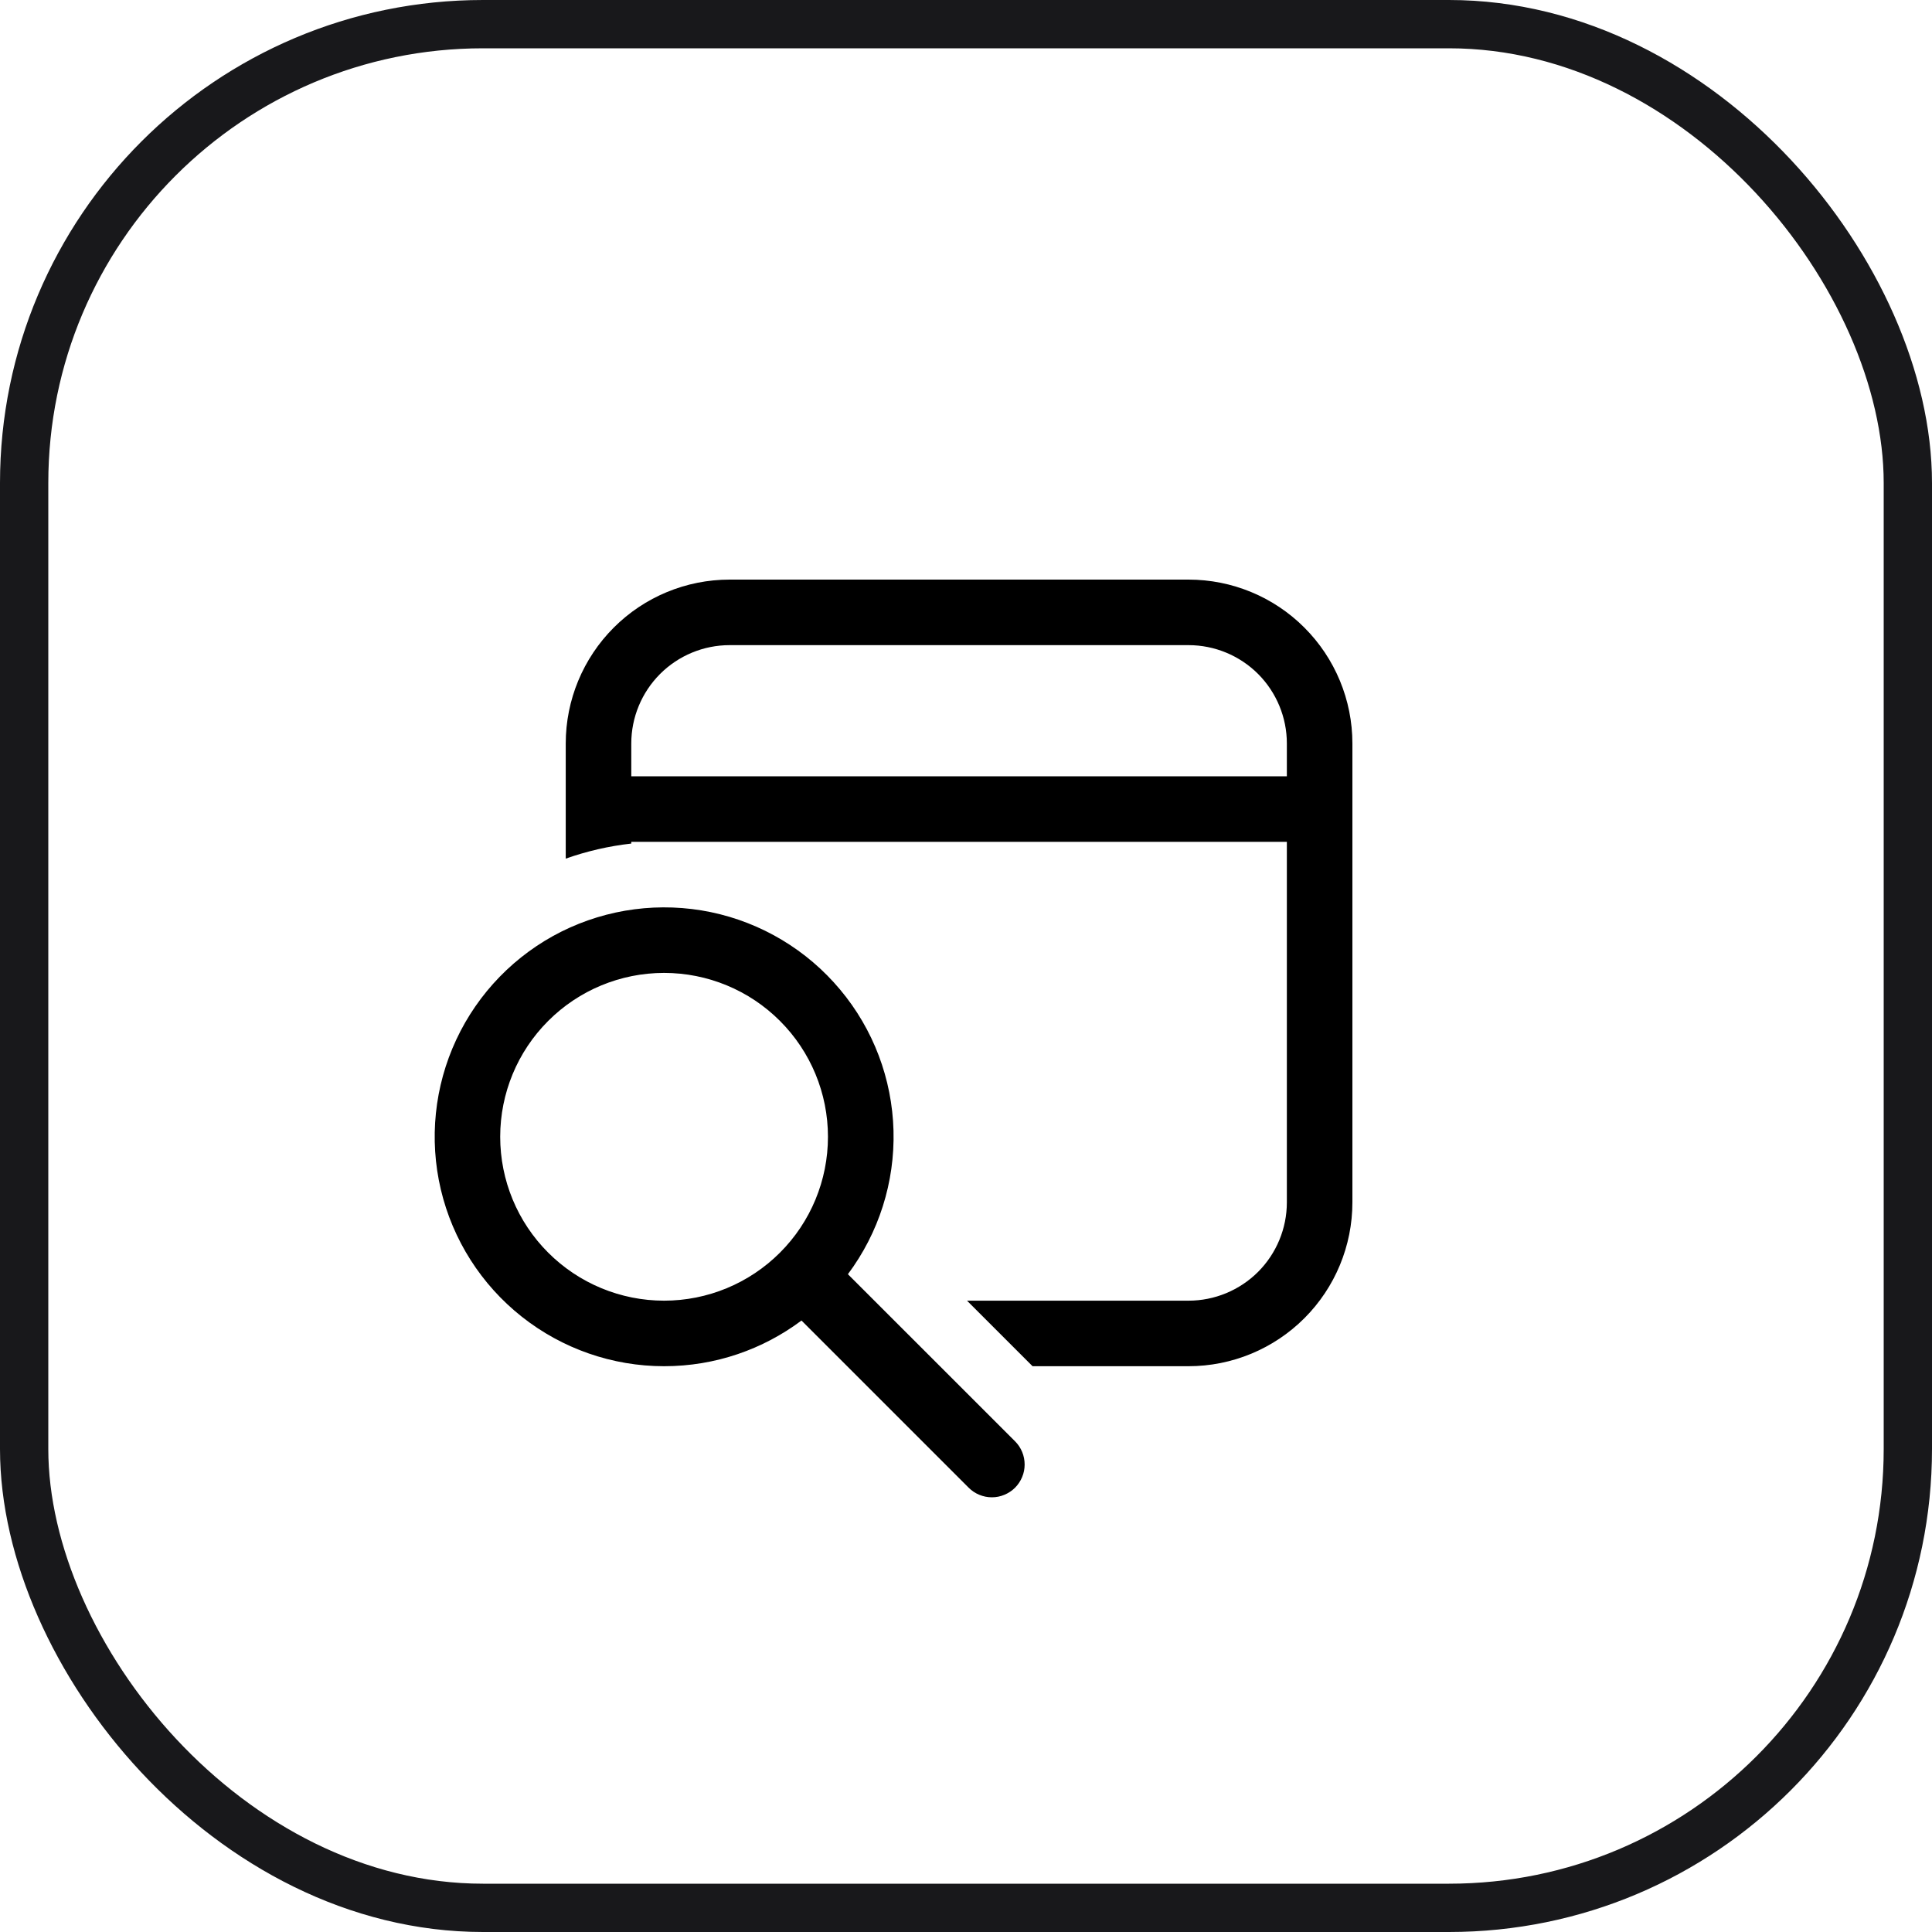
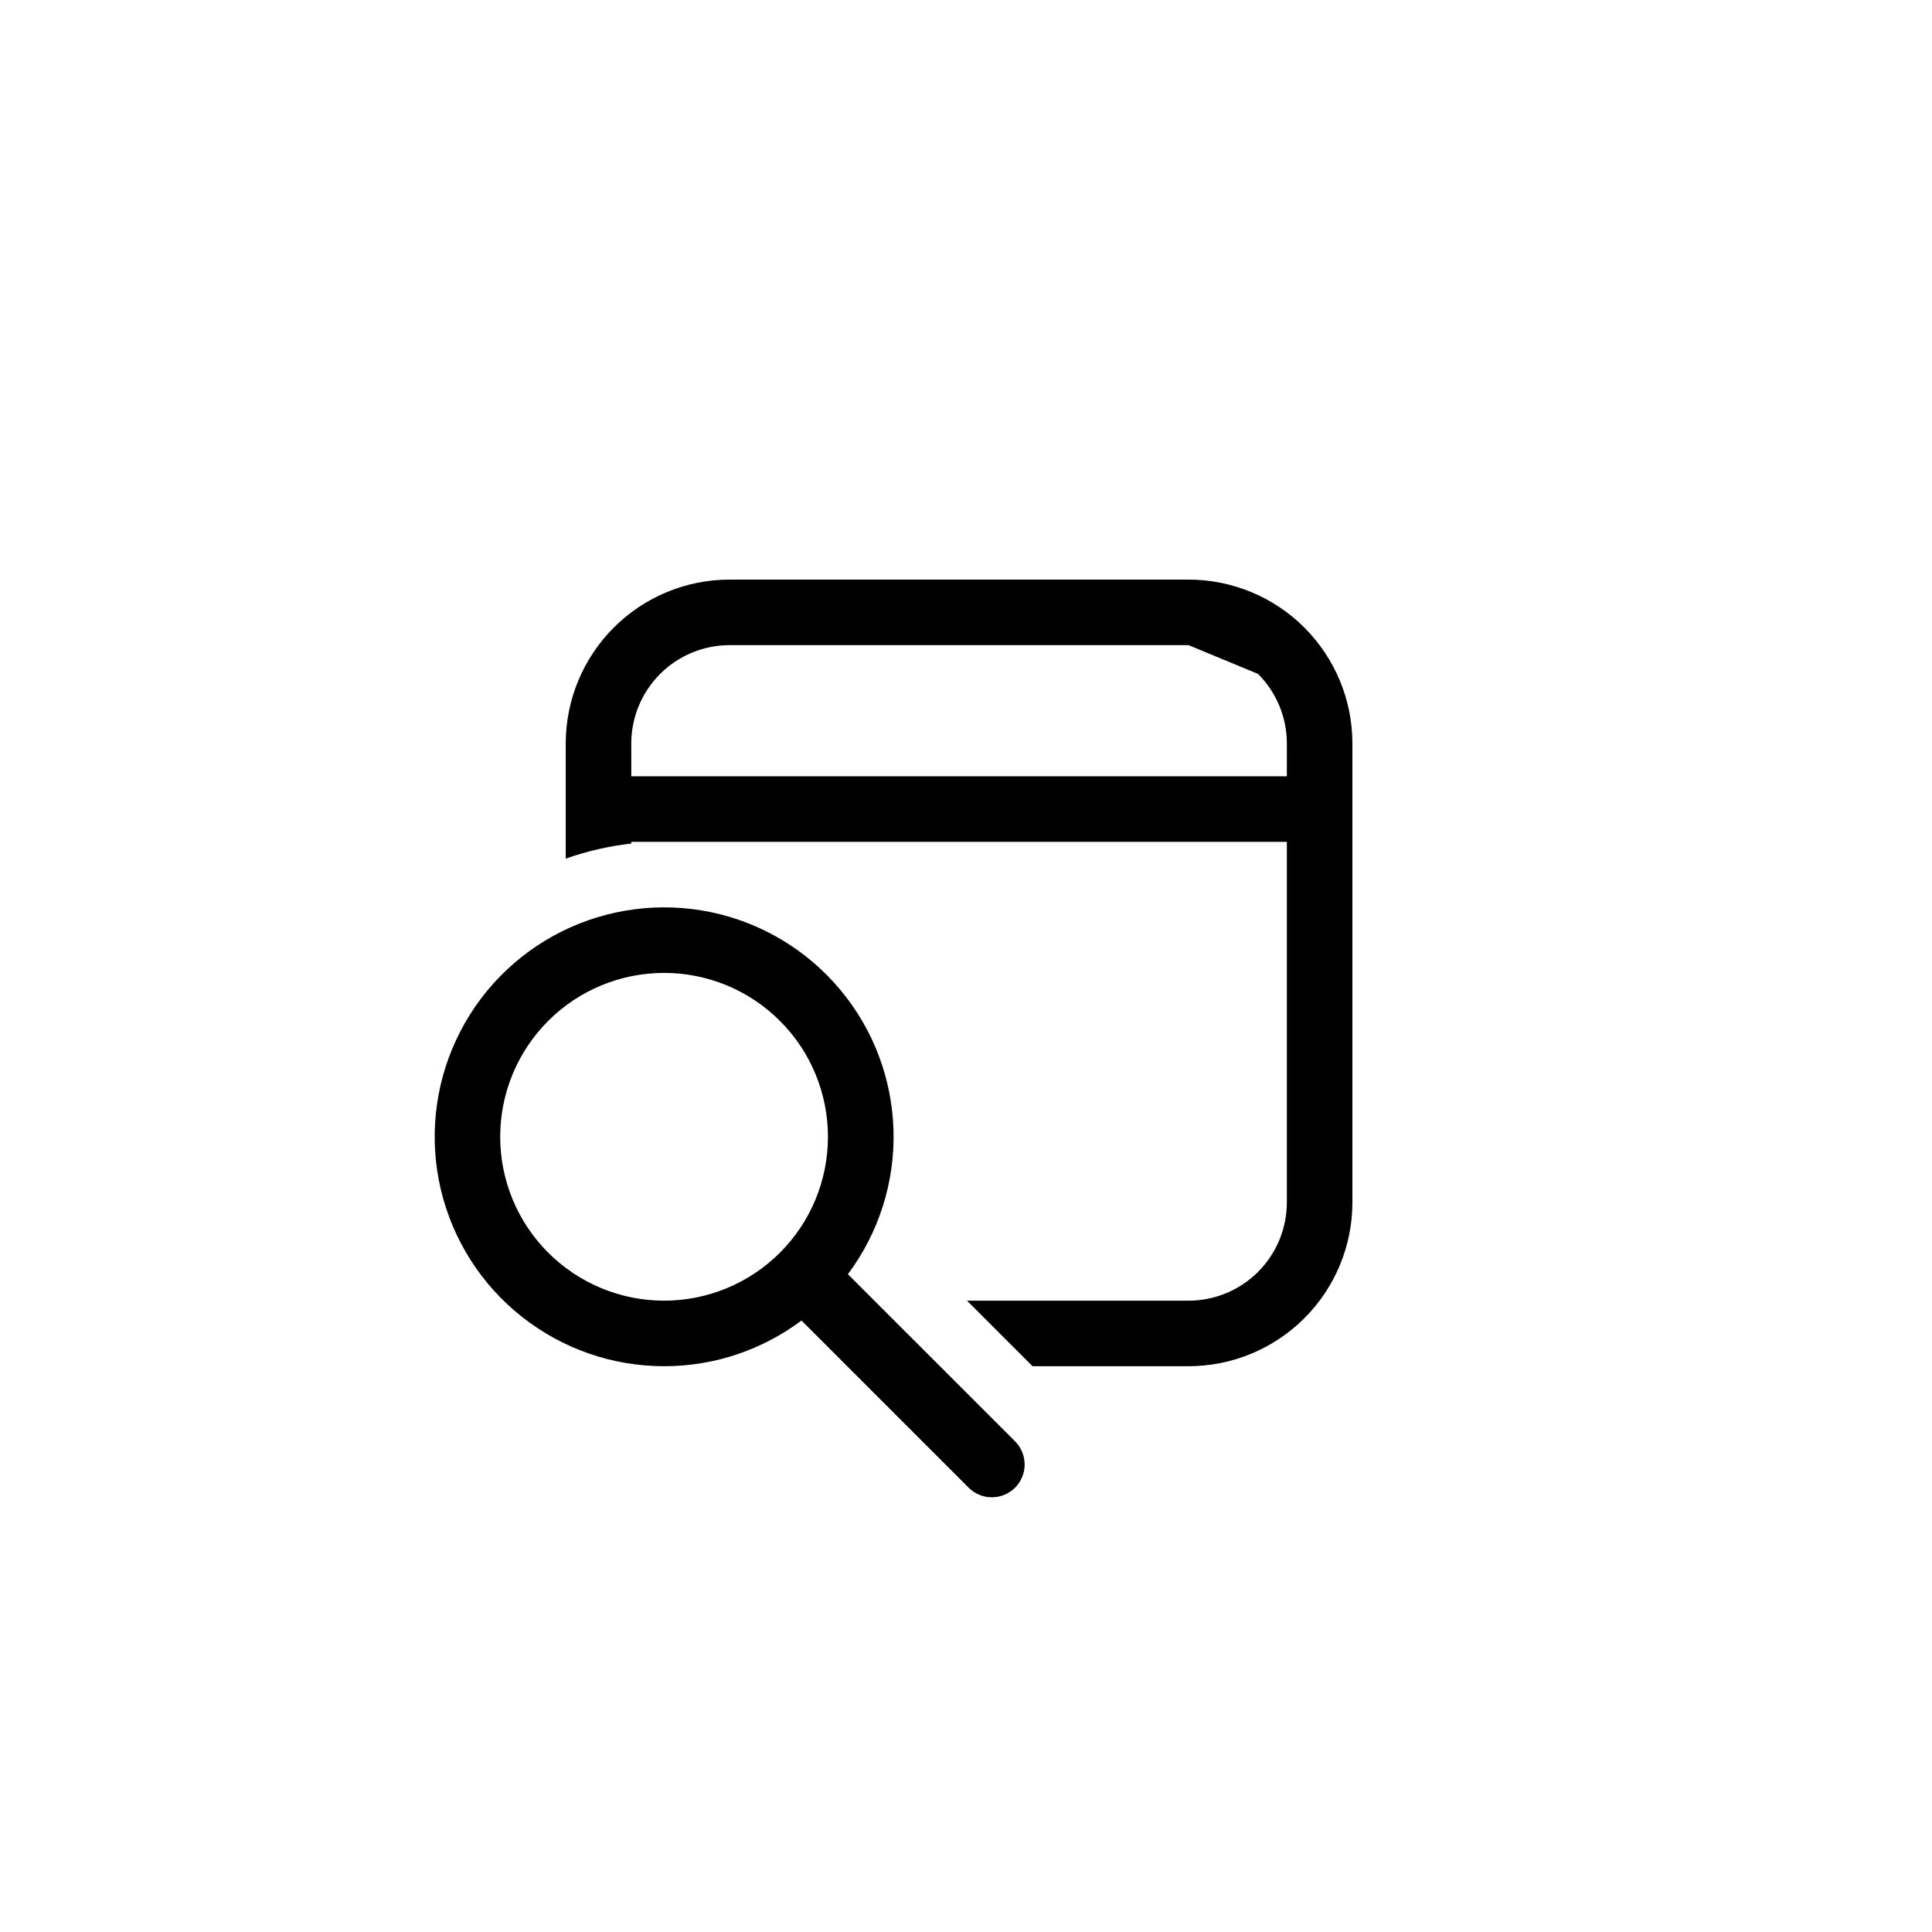
<svg xmlns="http://www.w3.org/2000/svg" width="40" height="40" viewBox="0 0 40 40" fill="none">
-   <path d="M24.607 12C25.507 12 26.37 12.357 27.006 12.994C27.642 13.63 28 14.493 28 15.393V24.893C28 25.793 27.642 26.656 27.006 27.292C26.37 27.928 25.507 28.286 24.607 28.286H21.378L20.021 26.929H24.607C25.147 26.929 25.665 26.714 26.047 26.333C26.428 25.951 26.643 25.433 26.643 24.893V17.429H13.07V17.465C12.607 17.517 12.152 17.622 11.713 17.777V15.393C11.713 14.493 12.071 13.63 12.707 12.994C13.343 12.357 14.206 12 15.106 12H24.607ZM24.607 13.357H15.106C14.566 13.357 14.048 13.572 13.667 13.953C13.285 14.335 13.07 14.853 13.07 15.393V16.072H26.643V15.393C26.643 14.853 26.428 14.335 26.047 13.953C25.665 13.572 25.147 13.357 24.607 13.357ZM13.749 28.286C14.816 28.286 15.801 27.933 16.594 27.34L20.055 30.801C20.118 30.864 20.192 30.914 20.275 30.948C20.357 30.982 20.445 31 20.535 31C20.624 31 20.712 30.983 20.795 30.948C20.877 30.914 20.952 30.864 21.015 30.802C21.078 30.738 21.128 30.664 21.162 30.581C21.197 30.499 21.214 30.411 21.214 30.322C21.214 30.232 21.197 30.144 21.163 30.062C21.129 29.979 21.079 29.904 21.016 29.841L17.555 26.381C18.195 25.524 18.528 24.476 18.499 23.407C18.47 22.337 18.081 21.309 17.394 20.489C16.708 19.668 15.765 19.103 14.718 18.885C13.67 18.668 12.58 18.81 11.623 19.288C10.667 19.767 9.9 20.555 9.447 21.524C8.994 22.493 8.881 23.587 9.127 24.628C9.373 25.669 9.963 26.596 10.802 27.26C11.641 27.924 12.679 28.286 13.749 28.286ZM13.749 26.929C12.849 26.929 11.986 26.571 11.35 25.935C10.713 25.299 10.356 24.436 10.356 23.536C10.356 22.636 10.713 21.773 11.35 21.137C11.986 20.5 12.849 20.143 13.749 20.143C14.649 20.143 15.512 20.5 16.148 21.137C16.785 21.773 17.142 22.636 17.142 23.536C17.142 24.436 16.785 25.299 16.148 25.935C15.512 26.571 14.649 26.929 13.749 26.929Z" fill="black" />
-   <rect x="0.5" y="0.5" width="39" height="39" rx="9.5" stroke="#18181B" />
+   <path d="M24.607 12C25.507 12 26.37 12.357 27.006 12.994C27.642 13.63 28 14.493 28 15.393V24.893C28 25.793 27.642 26.656 27.006 27.292C26.37 27.928 25.507 28.286 24.607 28.286H21.378L20.021 26.929H24.607C25.147 26.929 25.665 26.714 26.047 26.333C26.428 25.951 26.643 25.433 26.643 24.893V17.429H13.07V17.465C12.607 17.517 12.152 17.622 11.713 17.777V15.393C11.713 14.493 12.071 13.63 12.707 12.994C13.343 12.357 14.206 12 15.106 12H24.607ZM24.607 13.357H15.106C14.566 13.357 14.048 13.572 13.667 13.953C13.285 14.335 13.07 14.853 13.07 15.393V16.072H26.643V15.393C26.643 14.853 26.428 14.335 26.047 13.953ZM13.749 28.286C14.816 28.286 15.801 27.933 16.594 27.34L20.055 30.801C20.118 30.864 20.192 30.914 20.275 30.948C20.357 30.982 20.445 31 20.535 31C20.624 31 20.712 30.983 20.795 30.948C20.877 30.914 20.952 30.864 21.015 30.802C21.078 30.738 21.128 30.664 21.162 30.581C21.197 30.499 21.214 30.411 21.214 30.322C21.214 30.232 21.197 30.144 21.163 30.062C21.129 29.979 21.079 29.904 21.016 29.841L17.555 26.381C18.195 25.524 18.528 24.476 18.499 23.407C18.47 22.337 18.081 21.309 17.394 20.489C16.708 19.668 15.765 19.103 14.718 18.885C13.67 18.668 12.58 18.81 11.623 19.288C10.667 19.767 9.9 20.555 9.447 21.524C8.994 22.493 8.881 23.587 9.127 24.628C9.373 25.669 9.963 26.596 10.802 27.26C11.641 27.924 12.679 28.286 13.749 28.286ZM13.749 26.929C12.849 26.929 11.986 26.571 11.35 25.935C10.713 25.299 10.356 24.436 10.356 23.536C10.356 22.636 10.713 21.773 11.35 21.137C11.986 20.5 12.849 20.143 13.749 20.143C14.649 20.143 15.512 20.5 16.148 21.137C16.785 21.773 17.142 22.636 17.142 23.536C17.142 24.436 16.785 25.299 16.148 25.935C15.512 26.571 14.649 26.929 13.749 26.929Z" fill="black" />
</svg>